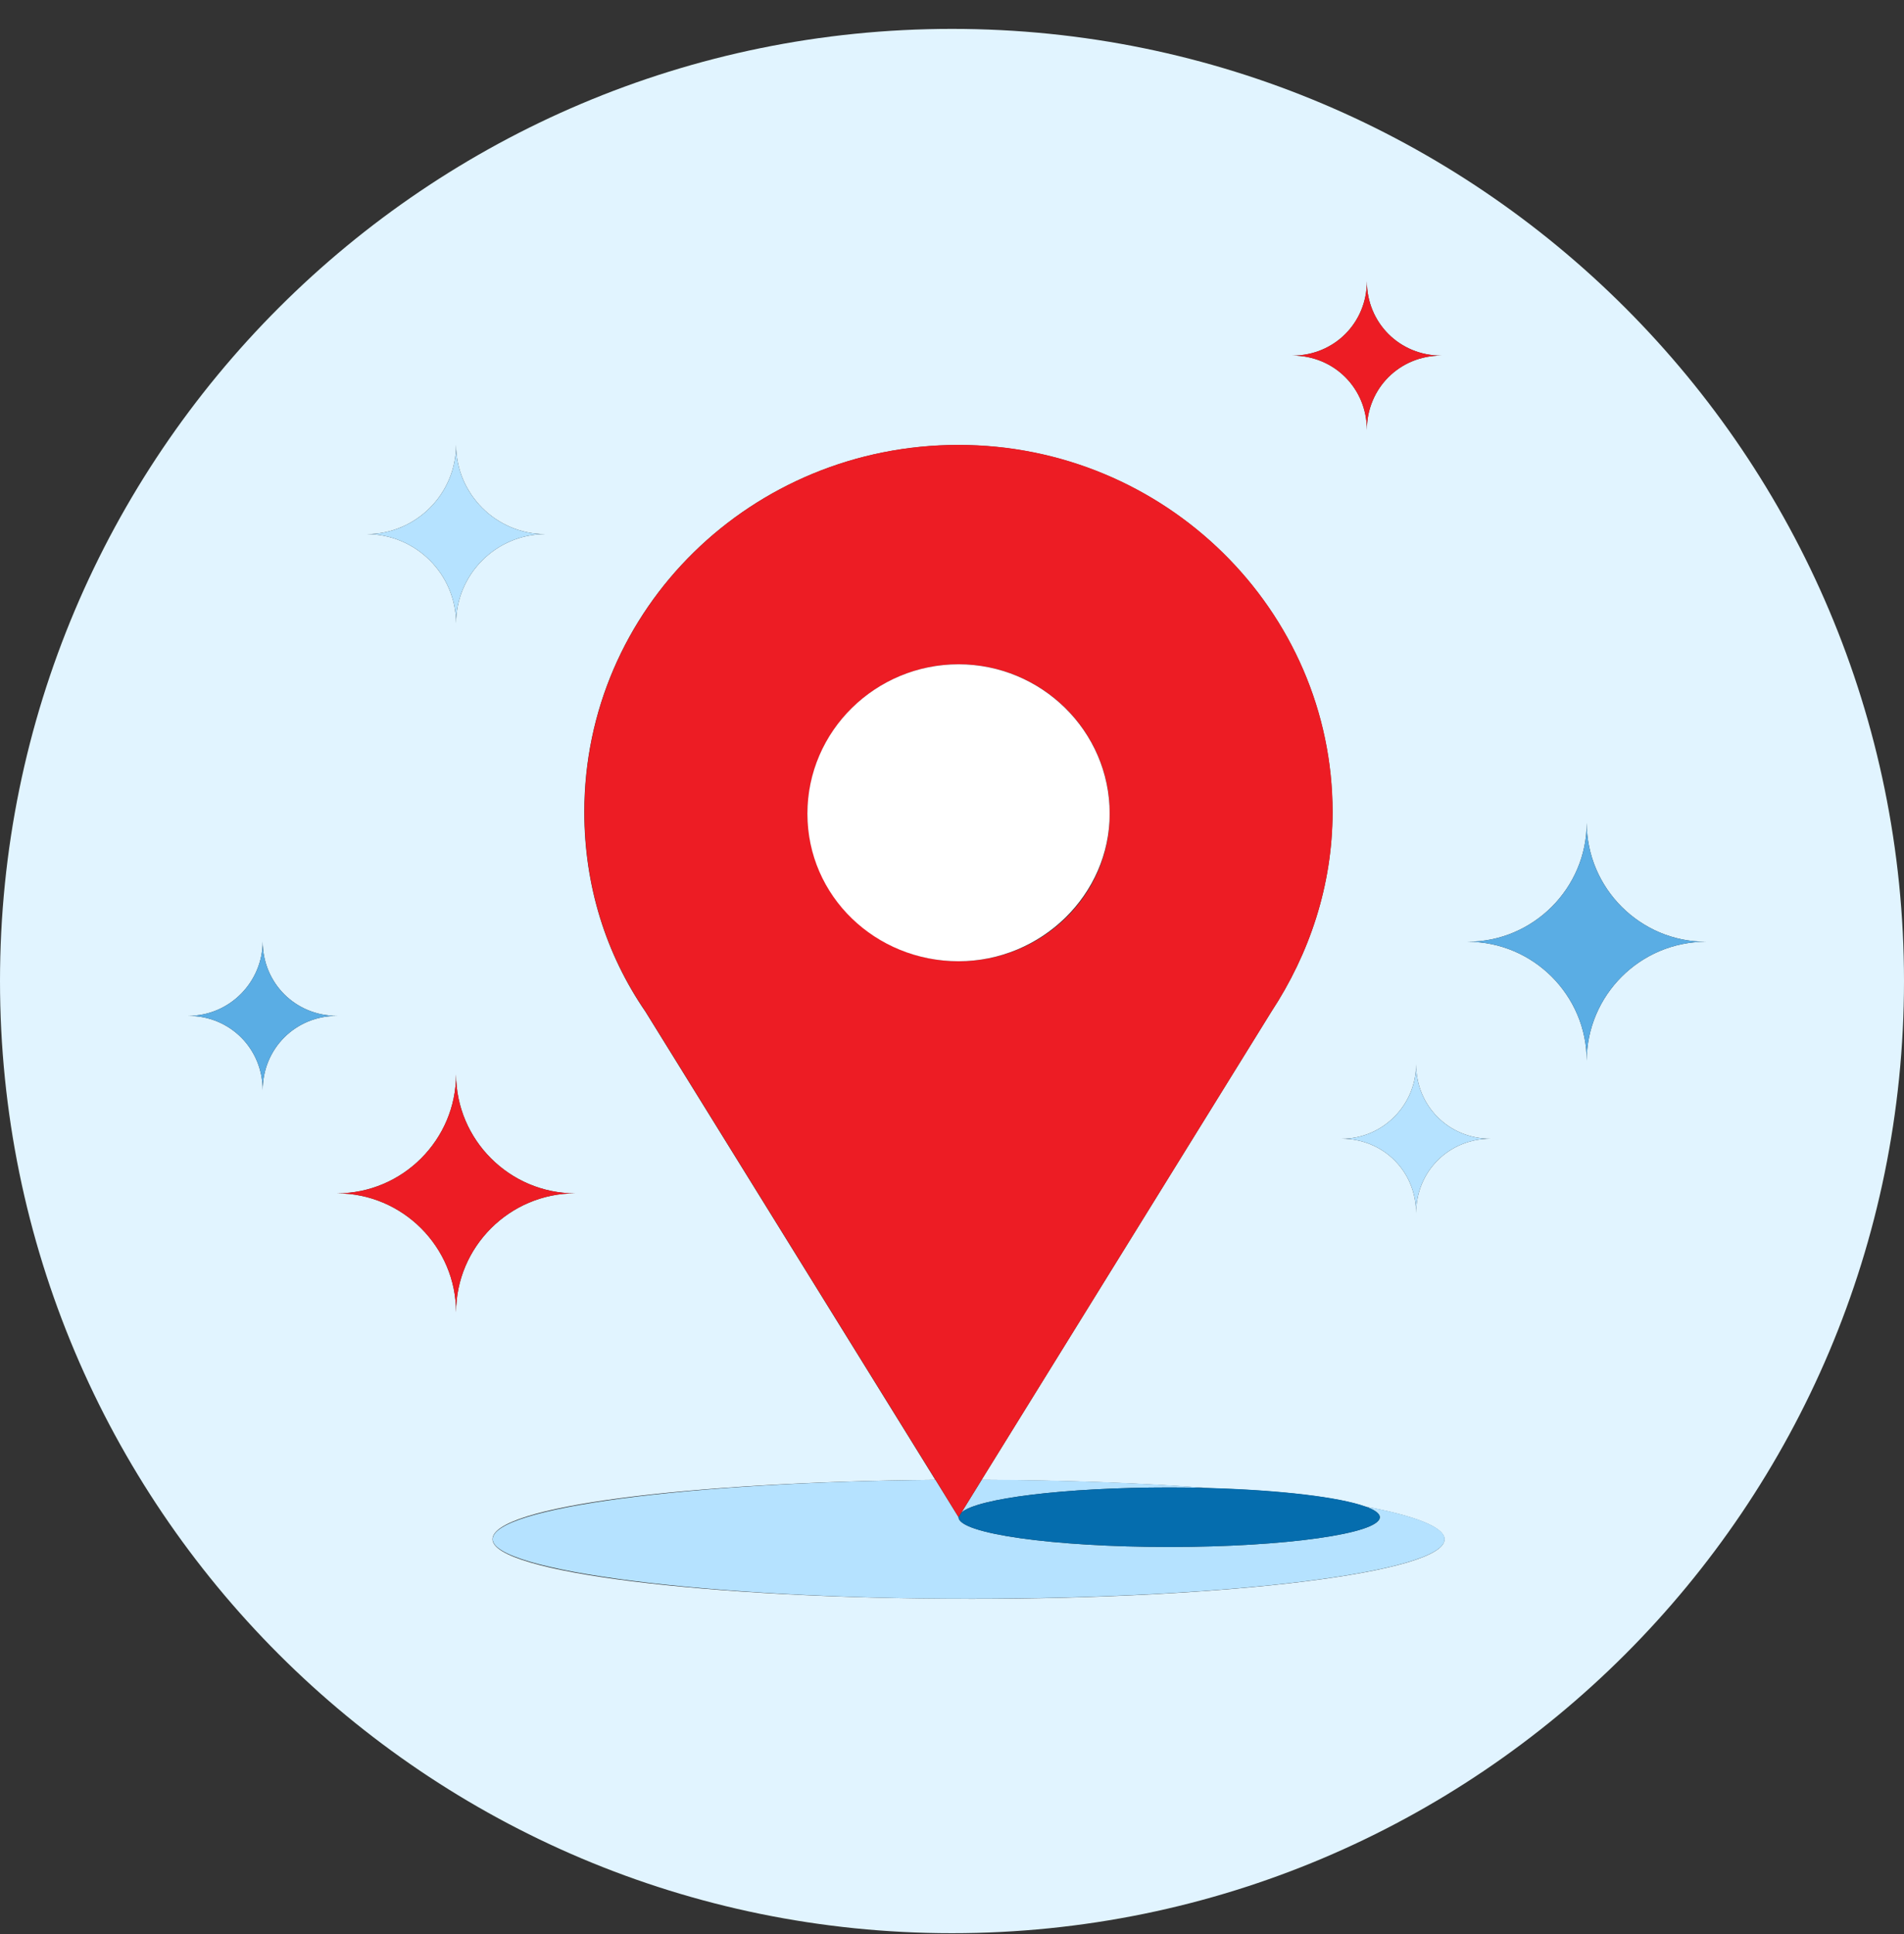
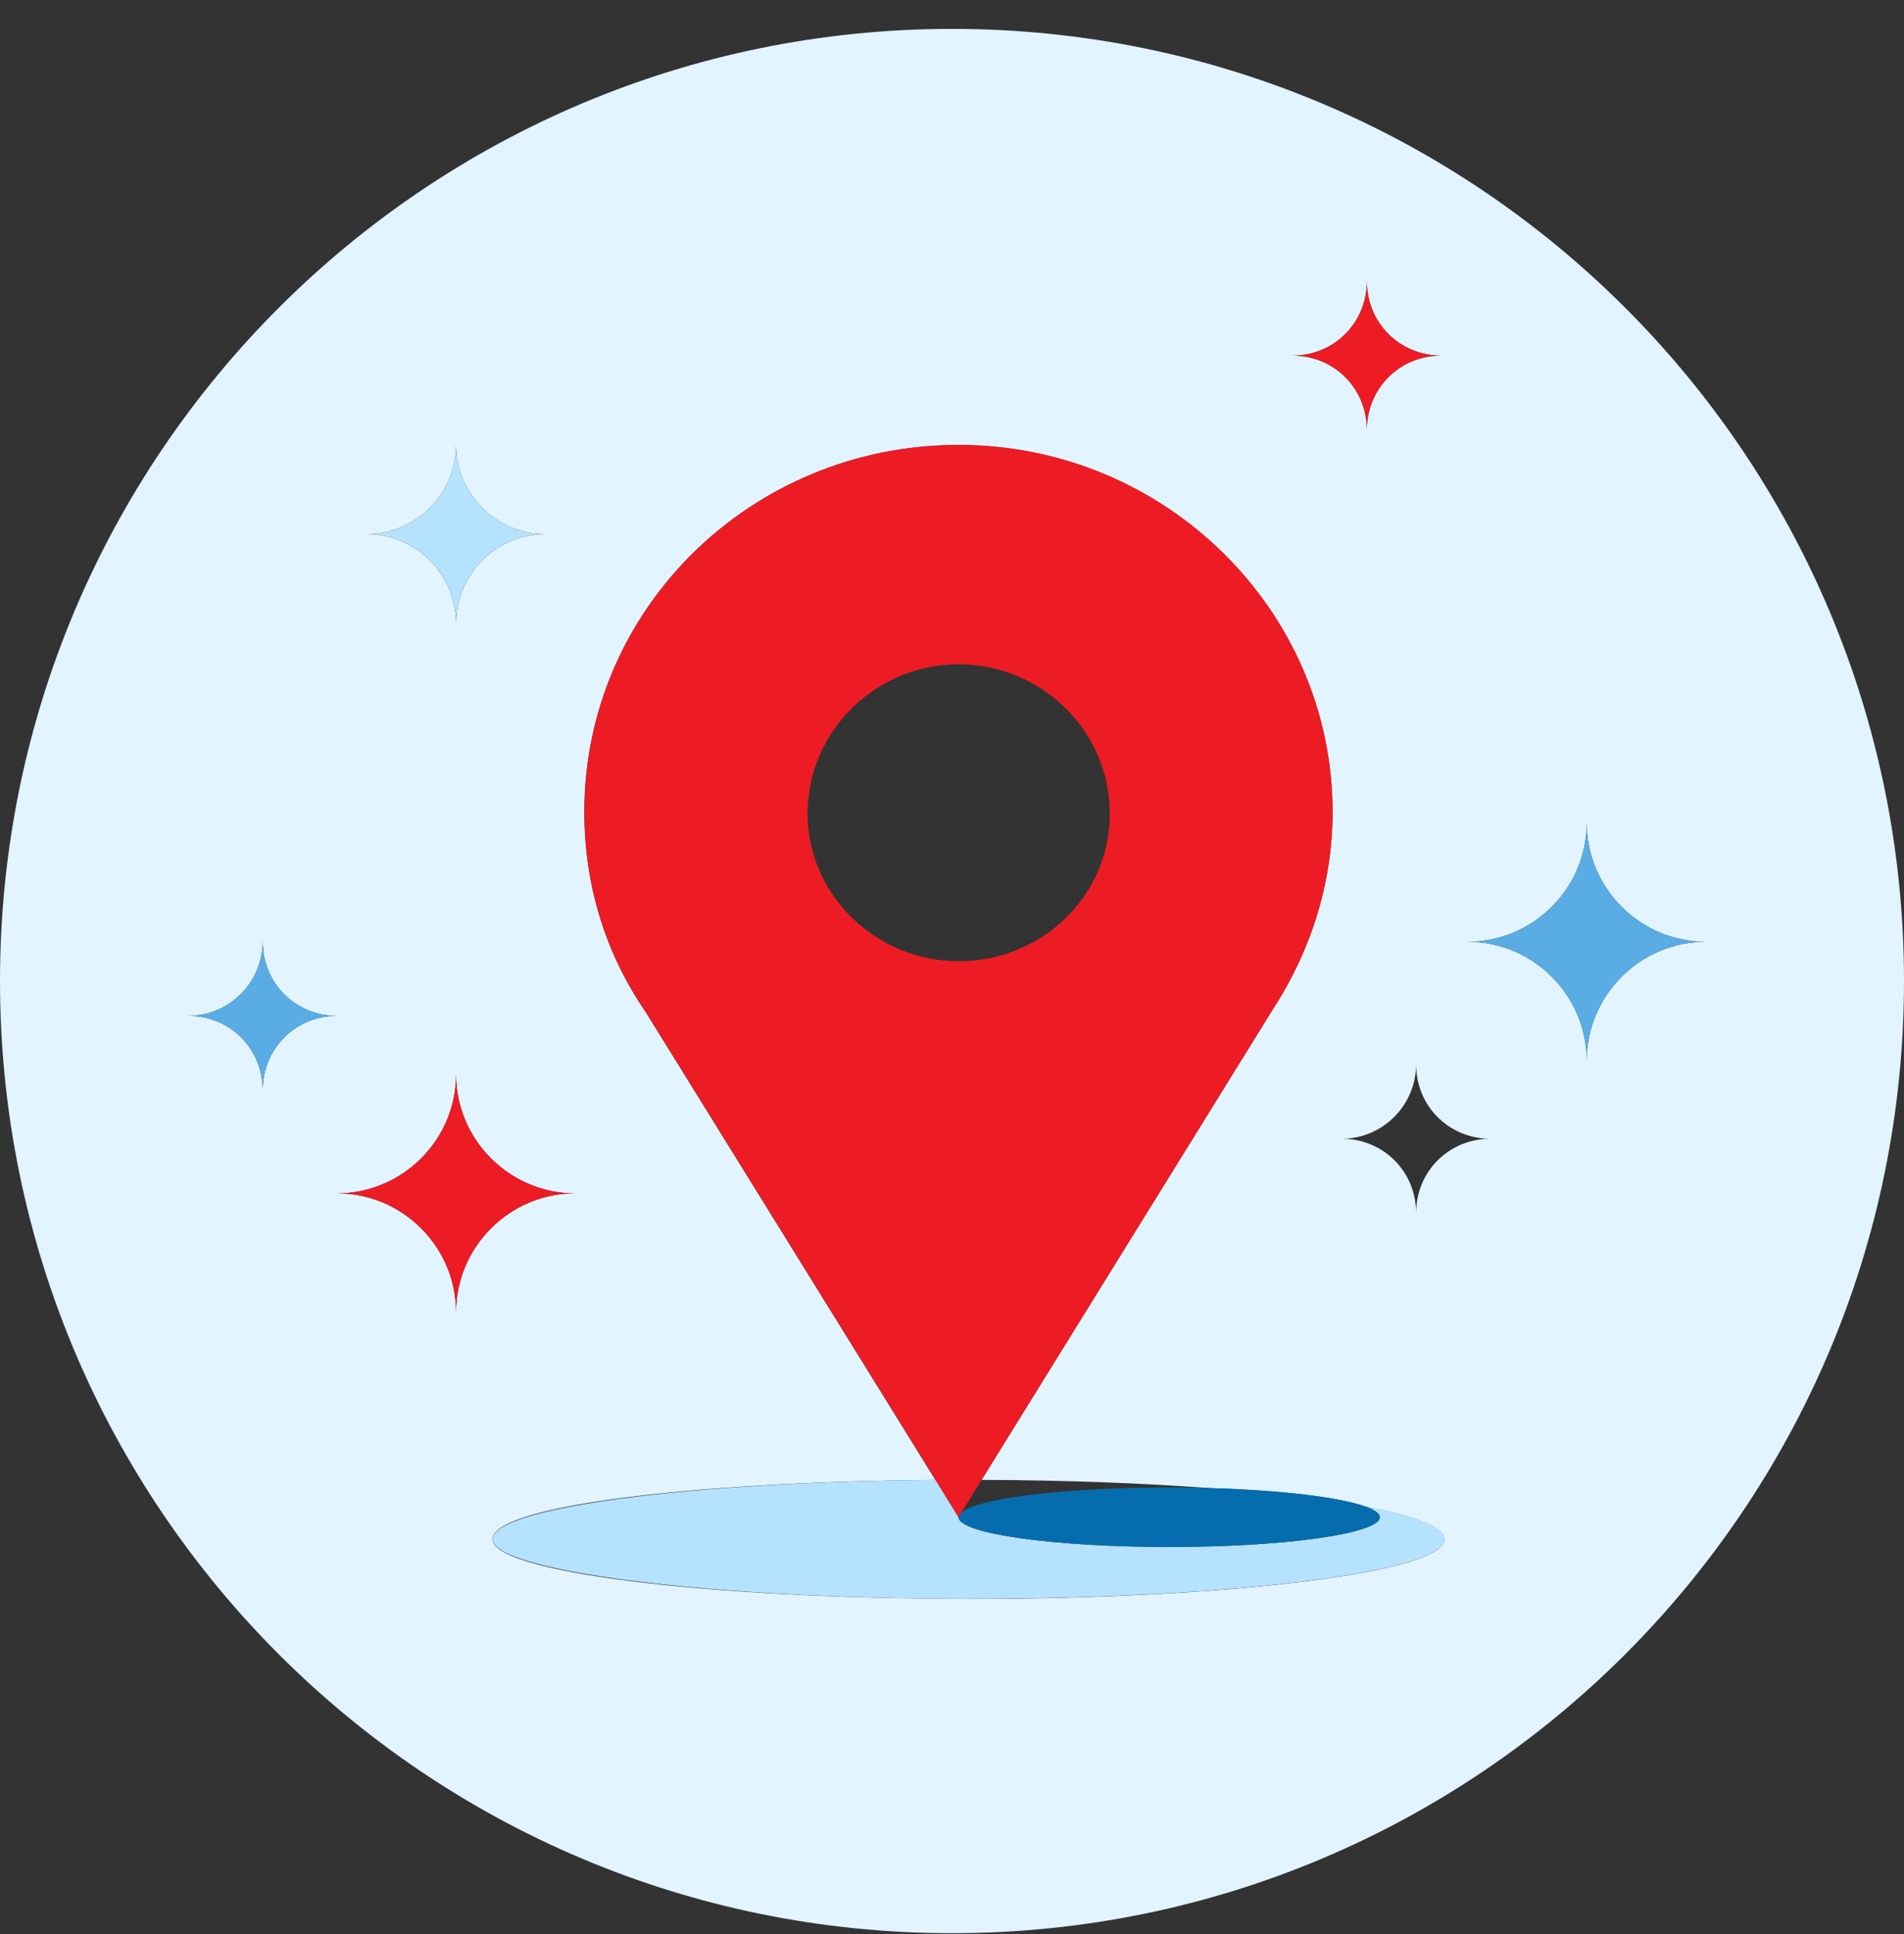
<svg xmlns="http://www.w3.org/2000/svg" width="64" height="65" viewBox="0 0 64 65" fill="none">
  <rect x="0" y="0" width="64" height="65" fill="#333333" stroke="none" />
  <g clip-path="url(#clip0_1819_50949)">
    <path d="M32 0.971C14.325 0.971 0 15.296 0 32.971C0 50.646 14.325 64.971 32 64.971C49.675 64.971 64 50.646 64 32.971C64 15.296 49.675 0.971 32 0.971ZM45.945 9.451C45.945 10.851 47.045 11.951 48.445 11.951C47.045 11.951 45.945 13.051 45.945 14.451C45.945 13.051 44.845 11.951 43.445 11.951C44.845 11.951 45.945 10.851 45.945 9.451ZM15.33 14.951C15.33 16.601 16.68 17.951 18.33 17.951C16.68 17.951 15.33 19.301 15.33 20.951C15.33 19.301 13.98 17.951 12.33 17.951C13.98 17.951 15.33 16.601 15.33 14.951ZM8.83 36.641C8.83 35.241 7.73 34.141 6.33 34.141C7.73 34.141 8.83 32.991 8.83 31.641C8.83 33.041 9.93 34.141 11.33 34.141C9.93 34.141 8.83 35.241 8.83 36.641ZM15.33 44.106C15.33 41.906 13.53 40.106 11.33 40.106C13.53 40.106 15.33 38.306 15.33 36.106C15.33 38.306 17.13 40.106 19.33 40.106C17.13 40.106 15.33 41.906 15.33 44.106ZM32.555 53.731C23.705 53.731 16.555 52.831 16.555 51.731C16.555 50.631 23.115 49.806 31.44 49.736L21.695 34.001C20.365 32.066 19.64 29.766 19.64 27.291C19.64 20.456 25.265 14.956 32.215 14.956C39.165 14.956 44.79 20.521 44.79 27.291C44.79 29.771 44.005 32.066 42.735 34.001L32.995 49.736C35.805 49.746 38.435 49.846 40.7 50.016C43.065 50.086 45.01 50.321 45.88 50.631C47.57 50.946 48.555 51.326 48.555 51.736C48.555 52.836 41.405 53.736 32.555 53.736V53.731ZM47.6 40.771C47.6 39.371 46.5 38.271 45.1 38.271C46.5 38.271 47.6 37.121 47.6 35.771C47.6 37.171 48.7 38.271 50.1 38.271C48.7 38.271 47.6 39.371 47.6 40.771ZM53.335 35.651C53.335 33.451 51.535 31.651 49.335 31.651C51.535 31.651 53.335 29.851 53.335 27.651C53.335 29.851 55.135 31.651 57.335 31.651C55.135 31.651 53.335 33.451 53.335 35.651Z" fill="#E1F4FF" />
    <path d="M15.33 36.106C15.33 38.306 13.53 40.106 11.33 40.106C13.53 40.106 15.33 41.906 15.33 44.106C15.33 41.906 17.13 40.106 19.33 40.106C17.13 40.106 15.33 38.306 15.33 36.106Z" fill="#ED1C24" />
    <path d="M45.945 14.451C45.945 13.051 47.045 11.951 48.445 11.951C47.045 11.951 45.945 10.851 45.945 9.451C45.945 10.851 44.845 11.951 43.445 11.951C44.845 11.951 45.945 13.051 45.945 14.451Z" fill="#ED1C24" />
-     <path d="M47.6 35.771C47.6 37.121 46.5 38.271 45.1 38.271C46.5 38.271 47.6 39.371 47.6 40.771C47.6 39.371 48.7 38.271 50.1 38.271C48.7 38.271 47.6 37.171 47.6 35.771Z" fill="#B5E2FF" />
    <path d="M8.83 31.641C8.83 32.991 7.73 34.141 6.33 34.141C7.73 34.141 8.83 35.241 8.83 36.641C8.83 35.241 9.93 34.141 11.33 34.141C9.93 34.141 8.83 33.041 8.83 31.641Z" fill="#5AADE4" />
    <path d="M15.33 20.951C15.33 19.301 16.68 17.951 18.33 17.951C16.68 17.951 15.33 16.601 15.33 14.951C15.33 16.601 13.98 17.951 12.33 17.951C13.98 17.951 15.33 19.301 15.33 20.951Z" fill="#B5E2FF" />
    <path d="M53.335 27.651C53.335 29.851 51.535 31.651 49.335 31.651C51.535 31.651 53.335 33.451 53.335 35.651C53.335 33.451 55.135 31.651 57.335 31.651C55.135 31.651 53.335 29.851 53.335 27.651Z" fill="#5AADE4" />
-     <path d="M39.3 49.991C39.78 49.991 40.25 49.996 40.705 50.011C38.44 49.841 35.81 49.741 33 49.731L32.32 50.831C32.86 50.356 35.79 49.991 39.3 49.991Z" fill="#B5E2FF" />
    <path d="M45.885 50.626C46.2 50.741 46.38 50.861 46.38 50.991C46.38 51.541 43.195 51.991 39.3 51.991C35.405 51.991 32.22 51.541 32.22 50.991L31.445 49.736C23.115 49.806 16.56 50.676 16.56 51.731C16.56 52.786 23.71 53.731 32.56 53.731C41.41 53.731 48.56 52.831 48.56 51.731C48.56 51.321 47.575 50.941 45.885 50.626Z" fill="#B5E2FF" />
    <path d="M32.32 50.831L32.22 50.991C32.22 51.541 35.405 51.991 39.3 51.991C43.195 51.991 46.38 51.541 46.38 50.991C46.38 50.861 46.2 50.741 45.885 50.626C45.015 50.316 43.07 50.081 40.705 50.011C40.25 49.996 39.78 49.991 39.3 49.991C35.785 49.991 32.86 50.356 32.32 50.831Z" fill="#056DAE" />
    <path d="M32.319 50.831L32.999 49.731L42.739 33.996C44.01 32.061 44.794 29.761 44.794 27.286C44.794 20.516 39.169 14.951 32.219 14.951C25.27 14.951 19.645 20.456 19.645 27.286C19.645 29.766 20.369 32.061 21.7 33.996L31.445 49.731L32.219 50.986L32.319 50.826V50.831ZM27.145 27.346C27.145 24.566 29.445 22.326 32.224 22.326C35.005 22.326 37.304 24.561 37.304 27.346C37.304 30.131 35.005 32.306 32.224 32.306C29.445 32.306 27.145 30.071 27.145 27.346Z" fill="#ED1C24" />
-     <path d="M37.3 27.346C37.3 24.566 35 22.326 32.22 22.326C29.44 22.326 27.14 24.561 27.14 27.346C27.14 30.131 29.44 32.306 32.22 32.306C35 32.306 37.3 30.071 37.3 27.346Z" fill="white" />
  </g>
  <defs>
    <clipPath id="clip0_1819_50949">
      <rect width="64" height="64" fill="white" transform="translate(0 0.971)" />
    </clipPath>
  </defs>
</svg>